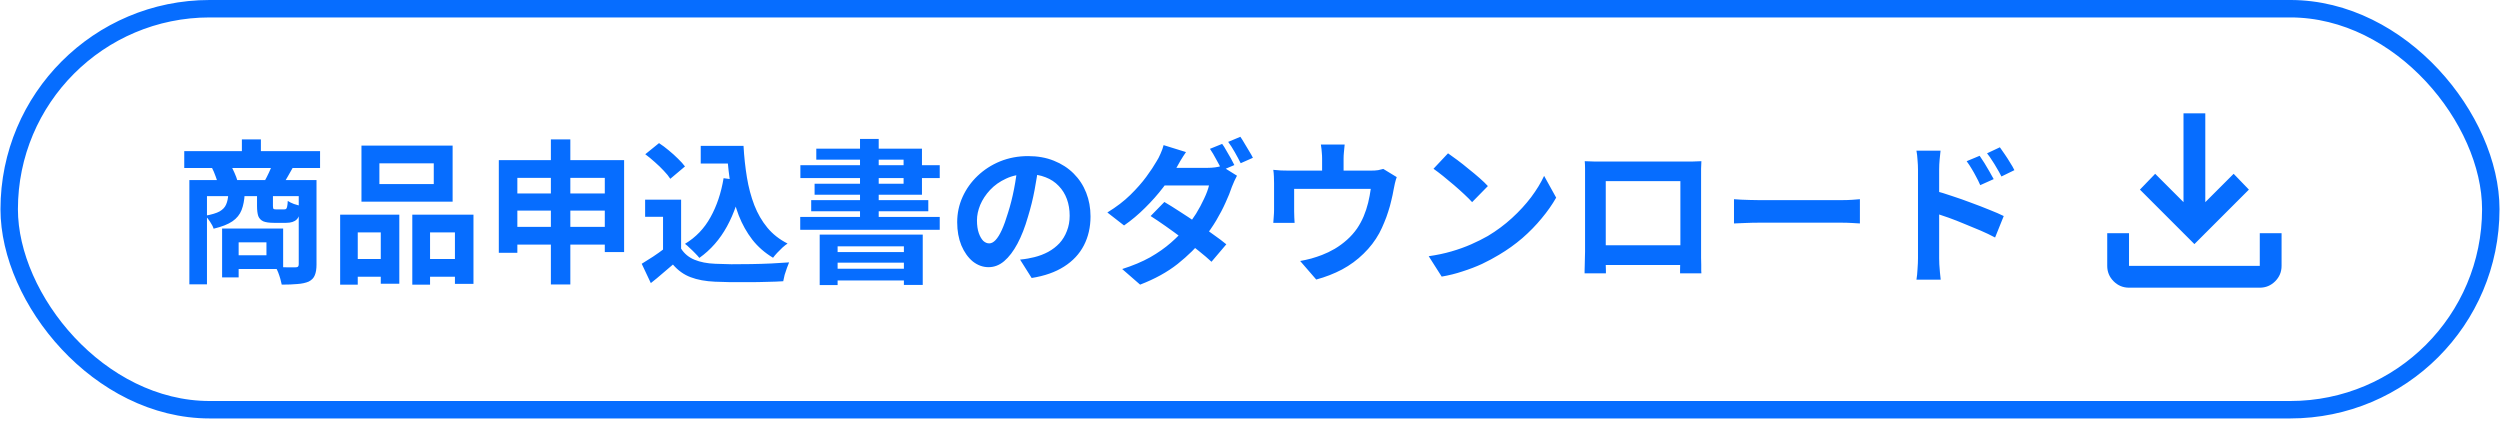
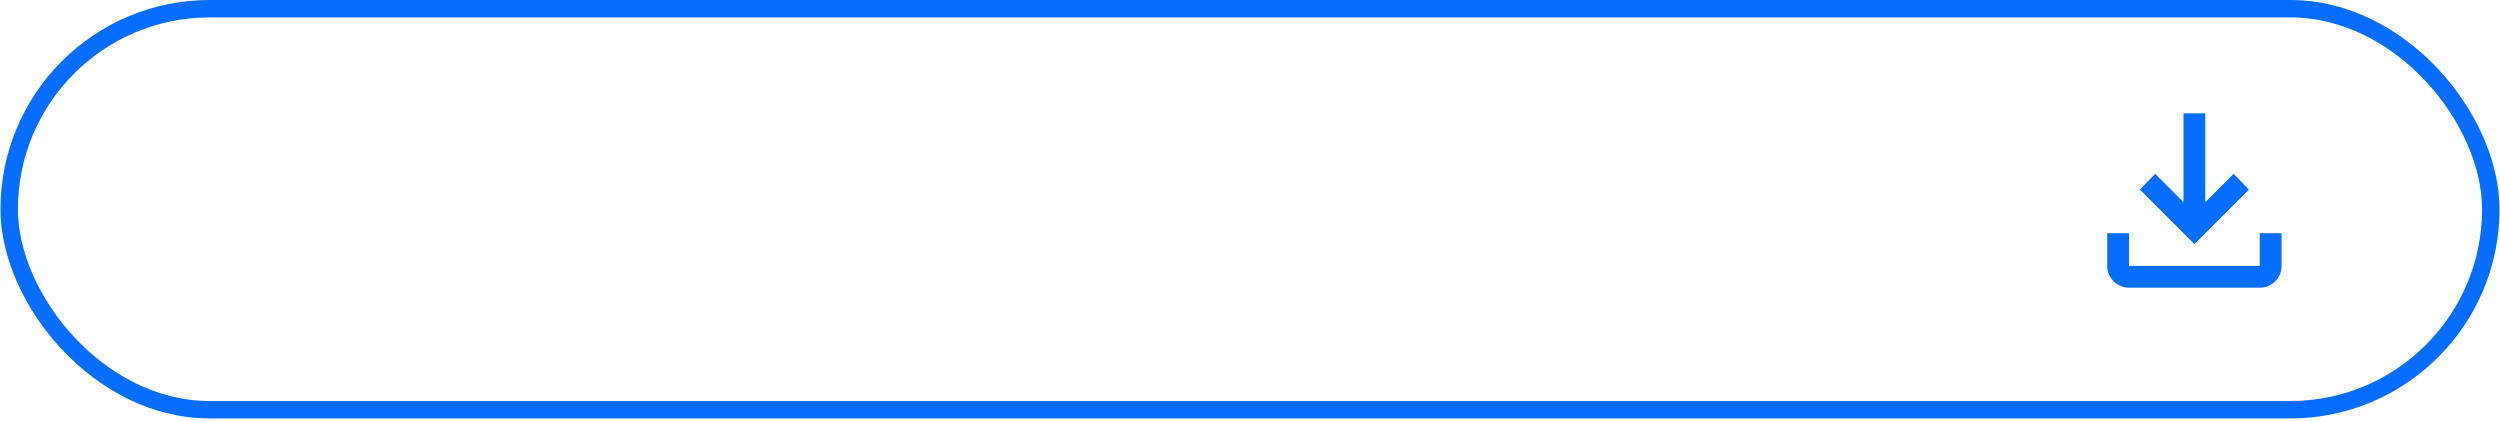
<svg xmlns="http://www.w3.org/2000/svg" width="356" height="60" viewBox="0 0 356 60" fill="none">
  <rect x="1.31" y="1.241" width="353.379" height="57.103" rx="28.552" stroke="#066DFF" stroke-width="2.483" />
-   <path d="M26.238 21.524H45.577V23.922H26.238V21.524ZM34.444 19.852H37.151V22.954H34.444V19.852ZM26.965 25.638H43.904V27.926H29.473V40.488H26.965V25.638ZM42.541 25.638H45.071V37.672C45.071 38.302 44.99 38.808 44.828 39.19C44.682 39.571 44.396 39.872 43.971 40.092C43.531 40.282 42.995 40.4 42.364 40.444C41.734 40.502 40.986 40.532 40.12 40.532C40.077 40.297 40.011 40.026 39.922 39.718C39.834 39.41 39.732 39.102 39.614 38.794C39.497 38.5 39.373 38.244 39.24 38.024C39.827 38.038 40.392 38.053 40.934 38.068C41.492 38.068 41.866 38.068 42.056 38.068C42.233 38.068 42.357 38.038 42.431 37.98C42.504 37.906 42.541 37.789 42.541 37.628V25.638ZM32.508 27.64H34.84C34.797 28.505 34.65 29.26 34.401 29.906C34.151 30.551 33.718 31.086 33.102 31.512C32.486 31.937 31.592 32.289 30.419 32.568C30.331 32.274 30.162 31.944 29.913 31.578C29.678 31.211 29.451 30.925 29.23 30.72C30.14 30.558 30.822 30.353 31.276 30.104C31.731 29.84 32.039 29.51 32.2 29.114C32.377 28.718 32.479 28.226 32.508 27.64ZM36.6 27.618H38.867V29.312C38.867 29.546 38.896 29.693 38.955 29.752C39.013 29.796 39.138 29.818 39.328 29.818C39.373 29.818 39.446 29.818 39.548 29.818C39.651 29.818 39.761 29.818 39.879 29.818C39.996 29.818 40.106 29.818 40.209 29.818C40.326 29.818 40.407 29.818 40.45 29.818C40.583 29.818 40.678 29.796 40.736 29.752C40.81 29.693 40.861 29.576 40.891 29.4C40.934 29.224 40.964 28.96 40.978 28.608C41.184 28.754 41.477 28.901 41.858 29.048C42.255 29.18 42.599 29.282 42.892 29.356C42.79 30.294 42.577 30.925 42.255 31.248C41.932 31.57 41.433 31.732 40.758 31.732C40.656 31.732 40.524 31.732 40.362 31.732C40.201 31.732 40.025 31.732 39.834 31.732C39.658 31.732 39.49 31.732 39.328 31.732C39.182 31.732 39.065 31.732 38.977 31.732C38.331 31.732 37.833 31.658 37.48 31.512C37.143 31.35 36.908 31.101 36.776 30.764C36.659 30.412 36.6 29.935 36.6 29.334V27.618ZM31.628 32.546H33.983V39.498H31.628V32.546ZM33.081 32.546H40.319V38.31H33.081V36.352H37.943V34.504H33.081V32.546ZM30.177 23.878L32.794 23.438C33 23.775 33.198 24.164 33.389 24.604C33.579 25.029 33.718 25.403 33.806 25.726L31.056 26.276C30.998 25.953 30.881 25.564 30.704 25.11C30.543 24.655 30.367 24.244 30.177 23.878ZM38.779 23.416L41.705 23.856C41.441 24.325 41.191 24.765 40.956 25.176C40.736 25.572 40.524 25.909 40.319 26.188L37.7 25.748C37.891 25.41 38.089 25.022 38.294 24.582C38.5 24.142 38.661 23.753 38.779 23.416ZM54.025 23.262V26.21H61.769V23.262H54.025ZM51.472 20.732H64.453V28.718H51.472V20.732ZM48.437 30.566H56.862V40.4H54.222V33.096H50.944V40.532H48.437V30.566ZM58.711 30.566H67.422V40.422H64.782V33.096H61.24V40.532H58.711V30.566ZM49.536 36.88H55.322V39.41H49.536V36.88ZM59.92 36.88H66.081V39.41H59.92V36.88ZM71.031 22.8H88.873V35.89H86.123V25.33H73.671V36H71.031V22.8ZM72.769 27.552H87.421V29.994H72.769V27.552ZM72.746 32.304H87.465V34.834H72.746V32.304ZM78.445 19.852H81.216V40.51H78.445V19.852ZM99.784 20.776H104.448V23.284H99.784V20.776ZM103.106 20.776H105.878C105.966 22.345 106.128 23.841 106.362 25.264C106.597 26.686 106.949 28.006 107.418 29.224C107.888 30.426 108.504 31.49 109.266 32.414C110.029 33.338 110.99 34.093 112.148 34.68C111.928 34.826 111.686 35.017 111.422 35.252C111.173 35.486 110.924 35.736 110.674 36C110.44 36.249 110.242 36.484 110.08 36.704C108.907 36 107.924 35.142 107.132 34.13C106.34 33.103 105.695 31.952 105.196 30.676C104.712 29.4 104.338 28.028 104.074 26.562C103.825 25.095 103.649 23.562 103.546 21.964H103.106V20.776ZM103.04 25.374L105.746 25.748C105.277 28.226 104.536 30.39 103.524 32.238C102.512 34.086 101.2 35.582 99.587 36.726C99.454 36.55 99.264 36.337 99.014 36.088C98.78 35.838 98.523 35.589 98.245 35.34C97.981 35.076 97.746 34.87 97.54 34.724C99.081 33.8 100.29 32.538 101.17 30.94C102.065 29.341 102.688 27.486 103.04 25.374ZM96.99 28.432V36.55H94.416V30.874H91.865V28.432H96.99ZM96.99 35.406C97.445 36.124 98.083 36.652 98.904 36.99C99.726 37.327 100.708 37.518 101.852 37.562C102.498 37.591 103.26 37.613 104.14 37.628C105.035 37.628 105.974 37.62 106.956 37.606C107.939 37.591 108.9 37.562 109.838 37.518C110.792 37.474 111.635 37.422 112.368 37.364C112.28 37.569 112.178 37.833 112.06 38.156C111.943 38.478 111.833 38.808 111.73 39.146C111.642 39.483 111.576 39.784 111.532 40.048C110.872 40.092 110.117 40.121 109.266 40.136C108.416 40.165 107.543 40.18 106.648 40.18C105.754 40.194 104.888 40.194 104.052 40.18C103.216 40.165 102.468 40.143 101.808 40.114C100.459 40.055 99.308 39.842 98.355 39.476C97.401 39.124 96.558 38.522 95.825 37.672C95.341 38.082 94.842 38.508 94.329 38.948C93.83 39.388 93.28 39.842 92.678 40.312L91.38 37.562C91.894 37.254 92.429 36.916 92.987 36.55C93.544 36.183 94.079 35.802 94.593 35.406H96.99ZM91.886 21.964L93.844 20.38C94.299 20.673 94.761 21.018 95.231 21.414C95.7 21.795 96.14 22.191 96.55 22.602C96.961 22.998 97.291 23.364 97.54 23.702L95.451 25.462C95.231 25.11 94.922 24.728 94.526 24.318C94.145 23.907 93.72 23.496 93.251 23.086C92.781 22.66 92.326 22.286 91.886 21.964ZM116.724 33.404H131.398V40.576H128.714V35.076H119.276V40.598H116.724V33.404ZM118.066 35.89H129.66V37.408H118.066V35.89ZM118.066 38.266H129.66V39.938H118.066V38.266ZM122.466 19.786H125.128V32.084H122.466V19.786ZM116.24 21.172H131.288V27.728H115.998V26.166H128.67V22.734H116.24V21.172ZM113.974 23.526H133.818V25.352H113.974V23.526ZM115.514 28.498H132.19V30.082H115.514V28.498ZM113.952 30.896H133.818V32.722H113.952V30.896ZM147.898 23.482C147.752 24.596 147.561 25.784 147.326 27.046C147.092 28.307 146.776 29.583 146.38 30.874C145.955 32.355 145.456 33.631 144.884 34.702C144.312 35.772 143.682 36.601 142.992 37.188C142.318 37.76 141.577 38.046 140.77 38.046C139.964 38.046 139.216 37.774 138.526 37.232C137.852 36.674 137.309 35.912 136.898 34.944C136.502 33.976 136.304 32.876 136.304 31.644C136.304 30.368 136.561 29.165 137.074 28.036C137.588 26.906 138.299 25.909 139.208 25.044C140.132 24.164 141.203 23.474 142.42 22.976C143.652 22.477 144.98 22.228 146.402 22.228C147.766 22.228 148.991 22.448 150.076 22.888C151.176 23.328 152.115 23.936 152.892 24.714C153.67 25.491 154.264 26.4 154.674 27.442C155.085 28.483 155.29 29.605 155.29 30.808C155.29 32.348 154.975 33.726 154.344 34.944C153.714 36.161 152.775 37.166 151.528 37.958C150.296 38.75 148.756 39.292 146.908 39.586L145.258 36.968C145.684 36.924 146.058 36.872 146.38 36.814C146.703 36.755 147.011 36.689 147.304 36.616C148.008 36.44 148.661 36.19 149.262 35.868C149.878 35.53 150.414 35.12 150.868 34.636C151.323 34.137 151.675 33.558 151.924 32.898C152.188 32.238 152.32 31.512 152.32 30.72C152.32 29.854 152.188 29.062 151.924 28.344C151.66 27.625 151.272 27.002 150.758 26.474C150.245 25.931 149.622 25.52 148.888 25.242C148.155 24.948 147.312 24.802 146.358 24.802C145.185 24.802 144.151 25.014 143.256 25.44C142.362 25.85 141.606 26.386 140.99 27.046C140.374 27.706 139.905 28.417 139.582 29.18C139.274 29.942 139.12 30.668 139.12 31.358C139.12 32.091 139.208 32.707 139.384 33.206C139.56 33.69 139.773 34.056 140.022 34.306C140.286 34.54 140.565 34.658 140.858 34.658C141.166 34.658 141.467 34.504 141.76 34.196C142.068 33.873 142.369 33.389 142.662 32.744C142.956 32.098 143.249 31.284 143.542 30.302C143.88 29.246 144.166 28.116 144.4 26.914C144.635 25.711 144.804 24.538 144.906 23.394L147.898 23.482ZM174.034 20.49C174.225 20.739 174.423 21.054 174.628 21.436C174.848 21.802 175.061 22.169 175.266 22.536C175.472 22.902 175.64 23.225 175.772 23.504L174.012 24.252C173.792 23.797 173.521 23.284 173.198 22.712C172.89 22.125 172.59 21.619 172.296 21.194L174.034 20.49ZM176.63 19.478C176.821 19.756 177.026 20.086 177.246 20.468C177.481 20.834 177.701 21.201 177.906 21.568C178.126 21.92 178.295 22.22 178.412 22.47L176.674 23.24C176.44 22.77 176.161 22.25 175.838 21.678C175.516 21.106 175.2 20.614 174.892 20.204L176.63 19.478ZM165.806 28.762C166.481 29.158 167.222 29.62 168.028 30.148C168.835 30.661 169.642 31.196 170.448 31.754C171.27 32.311 172.04 32.854 172.758 33.382C173.492 33.895 174.115 34.364 174.628 34.79L172.516 37.276C172.032 36.821 171.431 36.308 170.712 35.736C170.008 35.164 169.246 34.577 168.424 33.976C167.603 33.36 166.796 32.773 166.004 32.216C165.212 31.658 164.494 31.174 163.848 30.764L165.806 28.762ZM176.146 25.022C176.029 25.227 175.904 25.476 175.772 25.77C175.64 26.048 175.523 26.327 175.42 26.606C175.2 27.28 174.9 28.028 174.518 28.85C174.152 29.671 173.712 30.514 173.198 31.38C172.685 32.245 172.098 33.088 171.438 33.91C170.412 35.186 169.165 36.41 167.698 37.584C166.232 38.742 164.45 39.725 162.352 40.532L159.8 38.31C161.326 37.826 162.653 37.268 163.782 36.638C164.912 35.992 165.894 35.303 166.73 34.57C167.566 33.836 168.292 33.103 168.908 32.37C169.407 31.783 169.876 31.138 170.316 30.434C170.756 29.715 171.138 29.004 171.46 28.3C171.798 27.596 172.032 26.965 172.164 26.408H164.728L165.74 23.9H172.01C172.348 23.9 172.685 23.878 173.022 23.834C173.374 23.79 173.675 23.724 173.924 23.636L176.146 25.022ZM168.886 21.656C168.622 22.037 168.358 22.448 168.094 22.888C167.845 23.328 167.654 23.665 167.522 23.9C167.038 24.765 166.408 25.696 165.63 26.694C164.868 27.691 164.01 28.659 163.056 29.598C162.118 30.536 161.12 31.372 160.064 32.106L157.688 30.258C158.979 29.466 160.072 28.63 160.966 27.75C161.876 26.855 162.631 25.997 163.232 25.176C163.848 24.34 164.34 23.599 164.706 22.954C164.882 22.69 165.066 22.338 165.256 21.898C165.462 21.443 165.608 21.032 165.696 20.666L168.886 21.656ZM191.48 20.578C191.436 21.047 191.4 21.428 191.37 21.722C191.341 22 191.326 22.294 191.326 22.602C191.326 22.792 191.326 23.086 191.326 23.482C191.326 23.878 191.326 24.288 191.326 24.714C191.326 25.139 191.326 25.491 191.326 25.77H188.268C188.268 25.462 188.268 25.095 188.268 24.67C188.268 24.244 188.268 23.841 188.268 23.46C188.268 23.078 188.268 22.792 188.268 22.602C188.268 22.294 188.254 22 188.224 21.722C188.21 21.428 188.166 21.047 188.092 20.578H191.48ZM198.894 25.22C198.806 25.454 198.718 25.755 198.63 26.122C198.557 26.474 198.498 26.76 198.454 26.98C198.366 27.493 198.256 28.014 198.124 28.542C198.007 29.07 197.86 29.598 197.684 30.126C197.523 30.654 197.332 31.174 197.112 31.688C196.907 32.201 196.672 32.707 196.408 33.206C195.822 34.276 195.074 35.252 194.164 36.132C193.27 37.012 192.25 37.76 191.106 38.376C189.962 38.977 188.738 39.454 187.432 39.806L185.144 37.166C185.643 37.078 186.171 36.96 186.728 36.814C187.286 36.652 187.792 36.484 188.246 36.308C188.862 36.073 189.471 35.78 190.072 35.428C190.688 35.061 191.268 34.636 191.81 34.152C192.353 33.668 192.83 33.132 193.24 32.546C193.607 32.003 193.922 31.424 194.186 30.808C194.45 30.177 194.663 29.532 194.824 28.872C194.986 28.197 195.11 27.537 195.198 26.892H184.286C184.286 27.082 184.286 27.324 184.286 27.618C184.286 27.896 184.286 28.204 184.286 28.542C184.286 28.864 184.286 29.165 184.286 29.444C184.286 29.708 184.286 29.928 184.286 30.104C184.286 30.353 184.294 30.632 184.308 30.94C184.323 31.248 184.338 31.512 184.352 31.732H181.316C181.346 31.453 181.368 31.152 181.382 30.83C181.412 30.492 181.426 30.177 181.426 29.884C181.426 29.708 181.426 29.451 181.426 29.114C181.426 28.776 181.426 28.417 181.426 28.036C181.426 27.64 181.426 27.266 181.426 26.914C181.426 26.562 181.426 26.283 181.426 26.078C181.426 25.828 181.419 25.52 181.404 25.154C181.39 24.772 181.36 24.45 181.316 24.186C181.698 24.23 182.064 24.259 182.416 24.274C182.768 24.288 183.15 24.296 183.56 24.296H195.154C195.609 24.296 195.976 24.274 196.254 24.23C196.548 24.171 196.79 24.112 196.98 24.054L198.894 25.22ZM206.198 21.832C206.58 22.096 207.027 22.418 207.54 22.8C208.054 23.181 208.582 23.599 209.124 24.054C209.682 24.494 210.202 24.926 210.686 25.352C211.17 25.777 211.566 26.158 211.874 26.496L209.63 28.784C209.352 28.476 208.985 28.109 208.53 27.684C208.076 27.258 207.584 26.818 207.056 26.364C206.528 25.909 206.008 25.476 205.494 25.066C204.981 24.655 204.526 24.31 204.13 24.032L206.198 21.832ZM203.448 36.484C204.592 36.322 205.67 36.095 206.682 35.802C207.694 35.508 208.633 35.171 209.498 34.79C210.364 34.408 211.156 34.012 211.874 33.602C213.121 32.854 214.265 32.003 215.306 31.05C216.348 30.096 217.257 29.106 218.034 28.08C218.812 27.038 219.428 26.026 219.882 25.044L221.598 28.146C221.041 29.128 220.352 30.111 219.53 31.094C218.724 32.076 217.807 33.015 216.78 33.91C215.754 34.79 214.646 35.582 213.458 36.286C212.71 36.74 211.904 37.173 211.038 37.584C210.173 37.98 209.256 38.332 208.288 38.64C207.335 38.962 206.338 39.212 205.296 39.388L203.448 36.484ZM225.668 22.954C226.123 22.968 226.548 22.983 226.944 22.998C227.355 22.998 227.707 22.998 228 22.998C228.235 22.998 228.594 22.998 229.078 22.998C229.577 22.998 230.156 22.998 230.816 22.998C231.476 22.998 232.18 22.998 232.928 22.998C233.676 22.998 234.424 22.998 235.172 22.998C235.935 22.998 236.646 22.998 237.306 22.998C237.966 22.998 238.538 22.998 239.022 22.998C239.521 22.998 239.88 22.998 240.1 22.998C240.379 22.998 240.709 22.998 241.09 22.998C241.486 22.983 241.882 22.968 242.278 22.954C242.264 23.291 242.249 23.65 242.234 24.032C242.234 24.398 242.234 24.75 242.234 25.088C242.234 25.293 242.234 25.616 242.234 26.056C242.234 26.481 242.234 26.994 242.234 27.596C242.234 28.182 242.234 28.813 242.234 29.488C242.234 30.148 242.234 30.815 242.234 31.49C242.234 32.164 242.234 32.802 242.234 33.404C242.234 33.99 242.234 34.504 242.234 34.944C242.234 35.369 242.234 35.677 242.234 35.868C242.234 36.088 242.234 36.366 242.234 36.704C242.249 37.026 242.256 37.356 242.256 37.694C242.256 38.016 242.256 38.302 242.256 38.552C242.271 38.786 242.278 38.911 242.278 38.926H239.242C239.242 38.896 239.242 38.72 239.242 38.398C239.257 38.06 239.264 37.664 239.264 37.21C239.279 36.755 239.286 36.33 239.286 35.934C239.286 35.743 239.286 35.42 239.286 34.966C239.286 34.511 239.286 33.976 239.286 33.36C239.286 32.744 239.286 32.091 239.286 31.402C239.286 30.712 239.286 30.038 239.286 29.378C239.286 28.718 239.286 28.116 239.286 27.574C239.286 27.031 239.286 26.598 239.286 26.276C239.286 25.953 239.286 25.792 239.286 25.792H228.66C228.66 25.792 228.66 25.953 228.66 26.276C228.66 26.598 228.66 27.031 228.66 27.574C228.66 28.102 228.66 28.703 228.66 29.378C228.66 30.038 228.66 30.712 228.66 31.402C228.66 32.076 228.66 32.729 228.66 33.36C228.66 33.976 228.66 34.511 228.66 34.966C228.66 35.42 228.66 35.743 228.66 35.934C228.66 36.198 228.66 36.498 228.66 36.836C228.66 37.158 228.66 37.474 228.66 37.782C228.675 38.09 228.682 38.346 228.682 38.552C228.682 38.772 228.682 38.896 228.682 38.926H225.646C225.646 38.896 225.646 38.772 225.646 38.552C225.661 38.332 225.668 38.06 225.668 37.738C225.683 37.415 225.69 37.085 225.69 36.748C225.705 36.41 225.712 36.11 225.712 35.846C225.712 35.655 225.712 35.347 225.712 34.922C225.712 34.482 225.712 33.961 225.712 33.36C225.712 32.758 225.712 32.128 225.712 31.468C225.712 30.793 225.712 30.118 225.712 29.444C225.712 28.769 225.712 28.138 225.712 27.552C225.712 26.95 225.712 26.437 225.712 26.012C225.712 25.586 225.712 25.278 225.712 25.088C225.712 24.78 225.712 24.428 225.712 24.032C225.712 23.621 225.698 23.262 225.668 22.954ZM240.386 34.922V37.738H227.164V34.922H240.386ZM246.92 28.366C247.184 28.38 247.522 28.402 247.932 28.432C248.343 28.446 248.768 28.461 249.208 28.476C249.663 28.49 250.081 28.498 250.462 28.498C250.829 28.498 251.284 28.498 251.826 28.498C252.369 28.498 252.956 28.498 253.586 28.498C254.232 28.498 254.892 28.498 255.566 28.498C256.256 28.498 256.938 28.498 257.612 28.498C258.287 28.498 258.925 28.498 259.526 28.498C260.128 28.498 260.663 28.498 261.132 28.498C261.616 28.498 261.998 28.498 262.276 28.498C262.79 28.498 263.274 28.483 263.728 28.454C264.183 28.41 264.557 28.38 264.85 28.366V31.82C264.601 31.805 264.227 31.783 263.728 31.754C263.23 31.724 262.746 31.71 262.276 31.71C261.998 31.71 261.616 31.71 261.132 31.71C260.648 31.71 260.106 31.71 259.504 31.71C258.903 31.71 258.265 31.71 257.59 31.71C256.93 31.71 256.256 31.71 255.566 31.71C254.877 31.71 254.21 31.71 253.564 31.71C252.934 31.71 252.347 31.71 251.804 31.71C251.276 31.71 250.829 31.71 250.462 31.71C249.832 31.71 249.186 31.724 248.526 31.754C247.866 31.768 247.331 31.79 246.92 31.82V28.366ZM281.9 22.184C282.106 22.477 282.333 22.822 282.582 23.218C282.832 23.614 283.066 24.01 283.286 24.406C283.521 24.802 283.726 25.168 283.902 25.506L281.988 26.364C281.783 25.894 281.578 25.476 281.372 25.11C281.182 24.743 280.984 24.391 280.778 24.054C280.573 23.702 280.331 23.335 280.052 22.954L281.9 22.184ZM284.782 20.974C285.002 21.267 285.237 21.604 285.486 21.986C285.75 22.367 286 22.756 286.234 23.152C286.484 23.533 286.689 23.892 286.85 24.23L285.002 25.132C284.768 24.662 284.54 24.252 284.32 23.9C284.115 23.533 283.902 23.188 283.682 22.866C283.477 22.528 283.235 22.184 282.956 21.832L284.782 20.974ZM273.122 36.77C273.122 36.476 273.122 36.014 273.122 35.384C273.122 34.738 273.122 33.998 273.122 33.162C273.122 32.311 273.122 31.431 273.122 30.522C273.122 29.598 273.122 28.71 273.122 27.86C273.122 26.994 273.122 26.232 273.122 25.572C273.122 24.912 273.122 24.428 273.122 24.12C273.122 23.724 273.1 23.276 273.056 22.778C273.027 22.279 272.976 21.839 272.902 21.458H276.334C276.29 21.839 276.246 22.264 276.202 22.734C276.158 23.203 276.136 23.665 276.136 24.12C276.136 24.516 276.136 25.066 276.136 25.77C276.136 26.474 276.136 27.258 276.136 28.124C276.136 28.974 276.136 29.847 276.136 30.742C276.136 31.636 276.136 32.494 276.136 33.316C276.136 34.122 276.136 34.834 276.136 35.45C276.136 36.051 276.136 36.491 276.136 36.77C276.136 36.96 276.144 37.246 276.158 37.628C276.188 37.994 276.217 38.376 276.246 38.772C276.29 39.168 276.327 39.52 276.356 39.828H272.902C272.976 39.402 273.027 38.896 273.056 38.31C273.1 37.708 273.122 37.195 273.122 36.77ZM275.498 27.156C276.232 27.346 277.046 27.596 277.94 27.904C278.85 28.197 279.766 28.52 280.69 28.872C281.614 29.209 282.487 29.546 283.308 29.884C284.13 30.206 284.804 30.5 285.332 30.764L284.1 33.822C283.47 33.484 282.78 33.154 282.032 32.832C281.284 32.509 280.522 32.194 279.744 31.886C278.982 31.563 278.234 31.27 277.5 31.006C276.767 30.742 276.1 30.514 275.498 30.324V27.156Z" fill="#066DFF" />
  <path d="M312.482 34.759L304.724 27L306.896 24.75L310.931 28.785V16.138H314.034V28.785L318.069 24.75L320.241 27L312.482 34.759ZM303.172 40.966C302.319 40.966 301.588 40.662 300.98 40.054C300.372 39.446 300.069 38.716 300.069 37.862V33.207H303.172V37.862H321.793V33.207H324.896V37.862C324.896 38.716 324.592 39.446 323.985 40.054C323.377 40.662 322.646 40.966 321.793 40.966H303.172Z" fill="#066DFF" />
</svg>